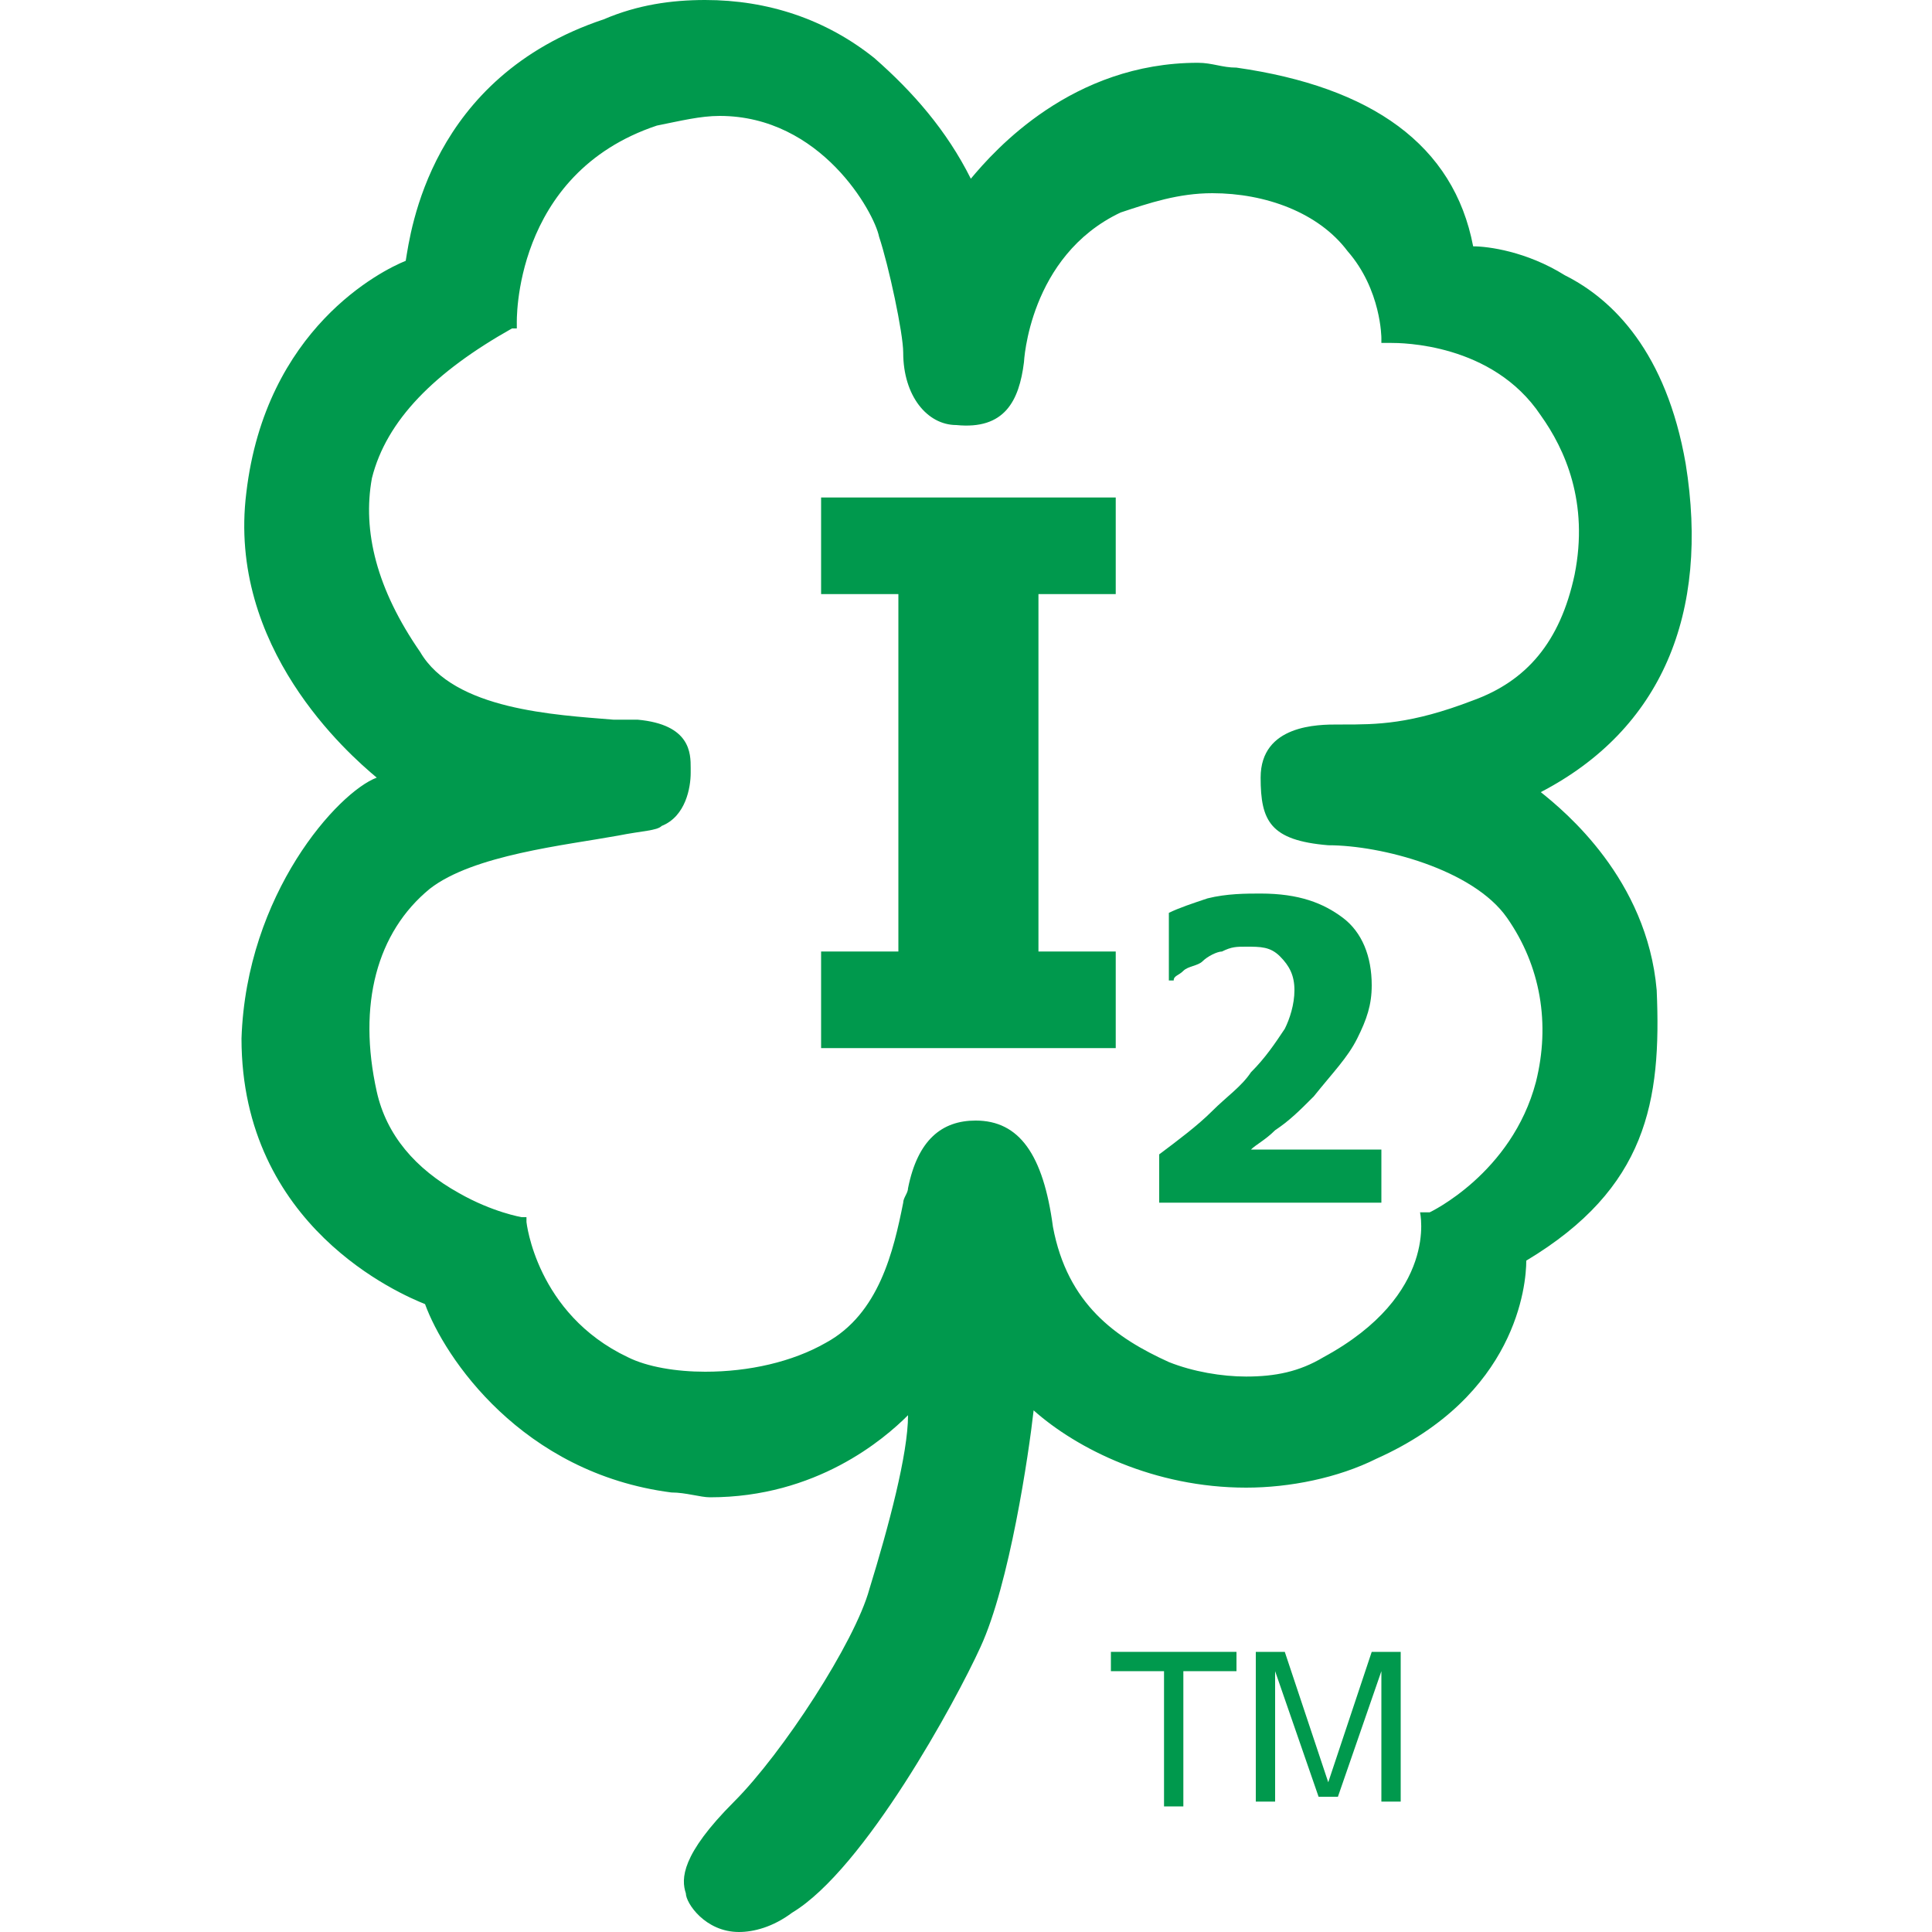
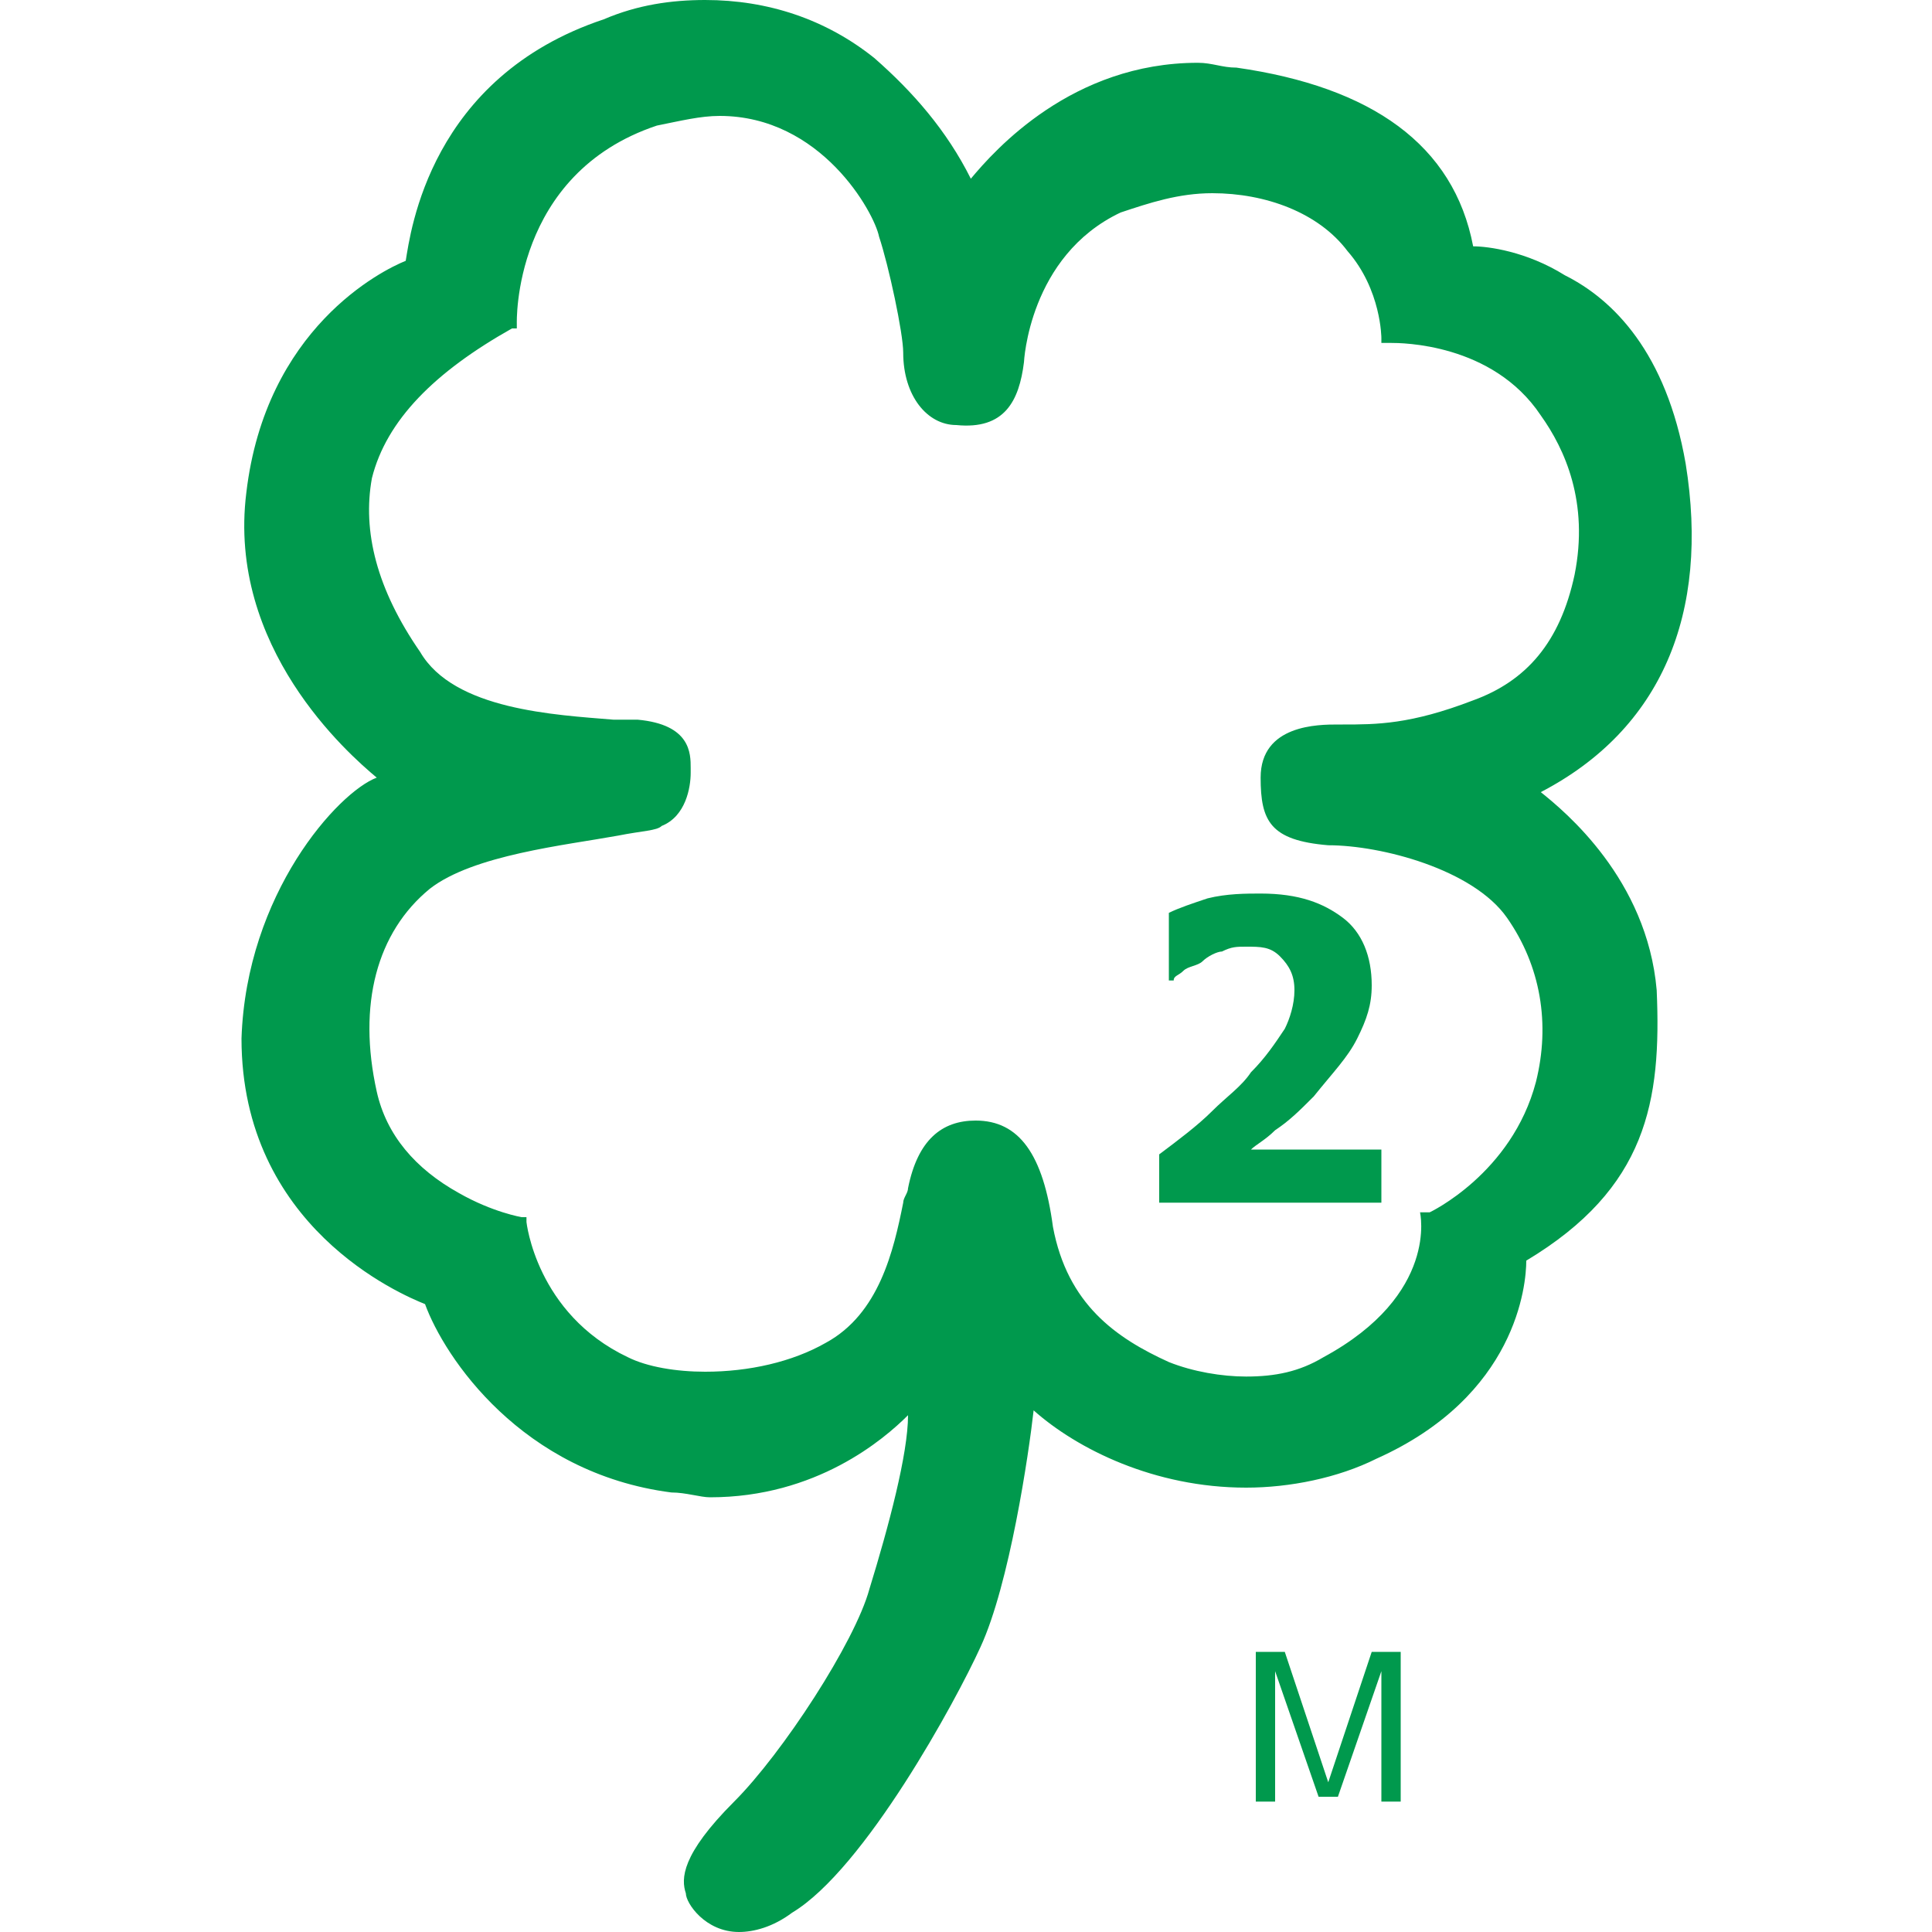
<svg xmlns="http://www.w3.org/2000/svg" version="1.1" id="Layer_1" x="0px" y="0px" viewBox="0 0 40 40" style="enable-background:new 0 0 40 40;" xml:space="preserve">
  <style type="text/css">
	.st0{fill:#00994D;}
</style>
  <g>
    <g>
      <path class="st0" d="M31.9,16.4c2.5-1.3,3.5-3.7,3-6.8c-0.4-2.3-1.5-3.4-2.5-3.9c-0.8-0.5-1.6-0.6-1.9-0.6    c-0.4-2.1-2.1-3.3-4.9-3.7c-0.3,0-0.5-0.1-0.8-0.1c-2.6,0-4.2,1.8-4.7,2.4c-0.5-1-1.2-1.8-2-2.5C17.1,0.4,15.9,0,14.6,0    c-0.7,0-1.4,0.1-2.1,0.4c-3.6,1.2-4,4.4-4.1,5c-0.5,0.2-2.9,1.4-3.3,4.8c-0.4,3.2,2.1,5.4,2.7,5.9C7,16.4,5.1,18.5,5,21.5    c0,3.9,3.3,5.3,3.8,5.5c0.4,1.1,2,3.5,5.1,3.9c0.3,0,0.6,0.1,0.8,0.1c2.2,0,3.6-1.2,4.1-1.7c0,0.8-0.4,2.3-0.8,3.6    c-0.3,1.1-1.8,3.4-2.8,4.4c-1.1,1.1-1.1,1.6-1,1.9l0,0c0,0.2,0.4,0.8,1.1,0.8c0.3,0,0.7-0.1,1.1-0.4c1.5-0.9,3.4-4.4,3.9-5.5    c0.6-1.3,1-4,1.1-4.9c0.9,0.8,2.5,1.6,4.4,1.6c0.9,0,1.9-0.2,2.7-0.6c2.9-1.3,3.1-3.6,3.1-4.1c2.5-1.5,2.8-3.3,2.7-5.6    C34.1,18.2,32.4,16.8,31.9,16.4z M29.4,25.1c0,0,0.4,1.7-2,3c-0.5,0.3-1,0.4-1.6,0.4c-0.5,0-1.1-0.1-1.6-0.3    c-1.1-0.5-2.1-1.2-2.4-2.8c-0.2-1.5-0.7-2.2-1.6-2.2h0c-0.7,0-1.2,0.4-1.4,1.4c0,0.1-0.1,0.2-0.1,0.3c-0.2,1-0.5,2.3-1.6,2.9    c-0.7,0.4-1.6,0.6-2.5,0.6c-0.6,0-1.2-0.1-1.6-0.3c-1.9-0.9-2.1-2.8-2.1-2.8l0-0.1l-0.1,0c0,0-0.6-0.1-1.3-0.5    c-0.9-0.5-1.5-1.2-1.7-2.1c-0.4-1.8,0-3.3,1.1-4.2c0.9-0.7,2.8-0.9,3.9-1.1c0.5-0.1,0.8-0.1,0.9-0.2c0.5-0.2,0.6-0.8,0.6-1.1    c0,0,0-0.1,0-0.1c0-0.3,0-0.9-1.1-1c-0.1,0-0.3,0-0.5,0c-1.2-0.1-3.3-0.2-4-1.4c-0.9-1.3-1.2-2.5-1-3.6c0.3-1.2,1.3-2.2,2.9-3.1    l0.1,0l0-0.1c0,0-0.1-3.1,2.9-4.1c0.5-0.1,0.9-0.2,1.3-0.2c2.1,0,3.2,2,3.3,2.5c0.2,0.6,0.5,2,0.5,2.4c0,0.9,0.5,1.5,1.1,1.5    c1,0.1,1.3-0.5,1.4-1.3l0,0c0,0,0.1-2.2,2-3.1C23.8,4.2,24.4,4,25.1,4c1.1,0,2.2,0.4,2.8,1.2c0.7,0.8,0.7,1.8,0.7,1.8v0.1l0.2,0    c0.2,0,2.1,0,3.1,1.5c0.5,0.7,1,1.8,0.7,3.3c-0.3,1.4-1,2.2-2.1,2.6c-1.3,0.5-2,0.5-2.7,0.5l-0.1,0c-0.4,0-1.6,0-1.6,1.1    c0,0.9,0.2,1.3,1.4,1.4c1.1,0,3,0.5,3.7,1.5c0.7,1,0.9,2.2,0.6,3.4c-0.5,1.9-2.2,2.7-2.2,2.7l-0.1,0L29.4,25.1z" />
-       <path class="st0" d="M23.1,21.7h-6.1v-2h1.6v-7.4h-1.6v-2h6.1v2h-1.6v7.4h1.6V21.7z" />
      <path class="st0" d="M28.7,24.9H24v-1c0.4-0.3,0.8-0.6,1.1-0.9c0.3-0.3,0.6-0.5,0.8-0.8c0.3-0.3,0.5-0.6,0.7-0.9    c0.1-0.2,0.2-0.5,0.2-0.8c0-0.3-0.1-0.5-0.3-0.7c-0.2-0.2-0.4-0.2-0.7-0.2c-0.2,0-0.3,0-0.5,0.1c-0.1,0-0.3,0.1-0.4,0.2    c-0.1,0.1-0.3,0.1-0.4,0.2c-0.1,0.1-0.2,0.1-0.2,0.2h-0.1v-1.4c0.2-0.1,0.5-0.2,0.8-0.3c0.4-0.1,0.8-0.1,1.1-0.1    c0.8,0,1.3,0.2,1.7,0.5c0.4,0.3,0.6,0.8,0.6,1.4c0,0.4-0.1,0.7-0.3,1.1c-0.2,0.4-0.5,0.7-0.9,1.2c-0.3,0.3-0.5,0.5-0.8,0.7    c-0.2,0.2-0.4,0.3-0.5,0.4h2.7V24.9z" />
    </g>
-     <path class="st0" d="M25.6,34.2v0.4h-1.1v2.8h-0.4v-2.8h-1.1v-0.4H25.6z" />
    <path class="st0" d="M26,34.2h0.6l0.9,2.7l0.9-2.7H29v3.1h-0.4v-1.9c0-0.1,0-0.2,0-0.3c0-0.1,0-0.3,0-0.5l-0.9,2.6h-0.4l-0.9-2.6   v0.1c0,0.1,0,0.2,0,0.4c0,0.2,0,0.3,0,0.3v1.9H26V34.2z" />
  </g>
</svg>